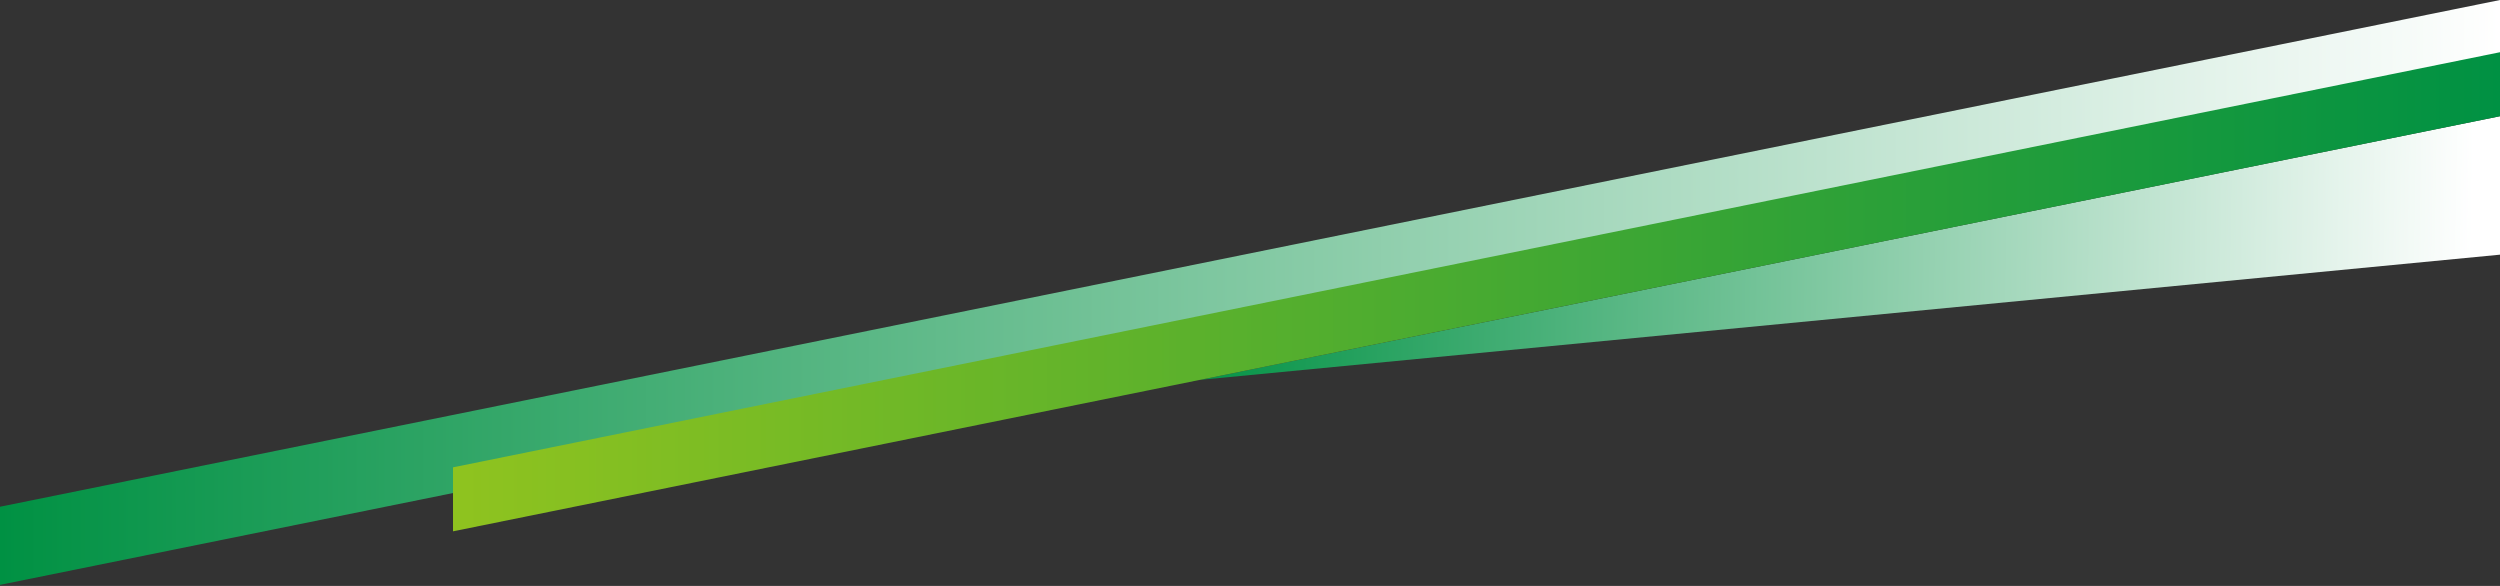
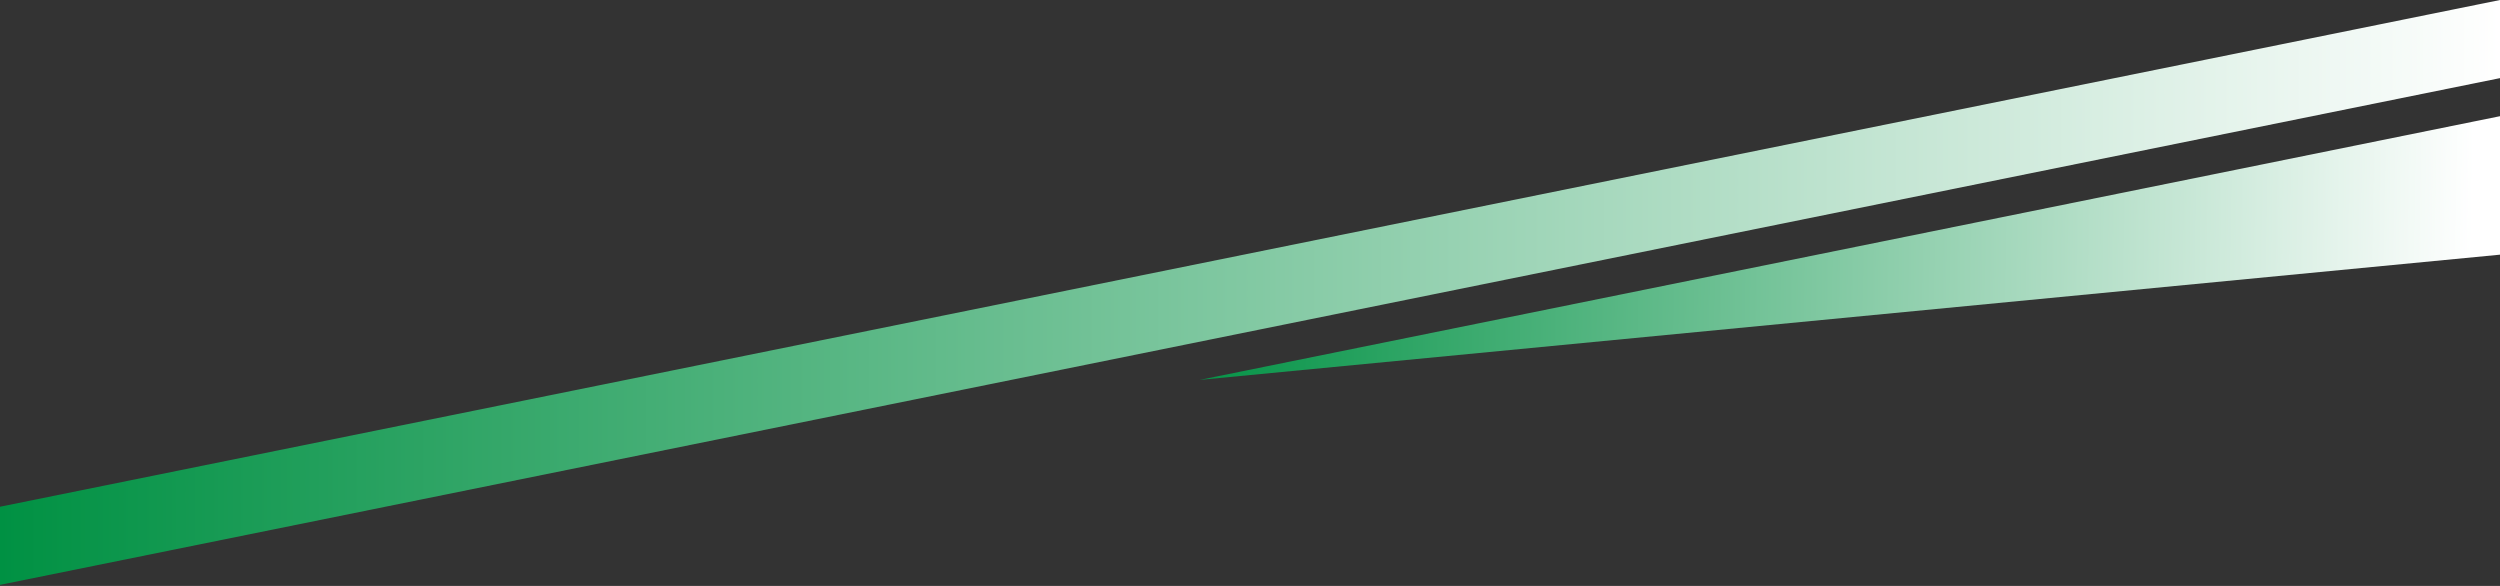
<svg xmlns="http://www.w3.org/2000/svg" width="1920" height="450" viewBox="0 0 1920 450" fill="none">
  <rect x="0" y="0" width="1920" height="450" fill="#333333" stroke="none" />
  <path d="M1920 195.584L921.399 291.76L1920 89.232V195.584Z" fill="url(#paint0_linear_70_14)" />
  <path d="M0 389.176L1920 0V59.994L0 449.17V389.176Z" fill="url(#paint1_linear_70_14)" />
-   <path d="M347.906 358.914L1920 40.105V89.254L347.906 408.063V358.914Z" fill="url(#paint2_linear_70_14)" />
  <defs>
    <linearGradient id="paint0_linear_70_14" x1="900.532" y1="181.604" x2="1898.98" y2="199.017" gradientUnits="userSpaceOnUse">
      <stop stop-color="#009143" />
      <stop offset="1" stop-color="white" />
    </linearGradient>
    <linearGradient id="paint1_linear_70_14" x1="1920" y1="224.583" x2="0" y2="224.583" gradientUnits="userSpaceOnUse">
      <stop stop-color="white" />
      <stop offset="0.256" stop-color="#C1E4D1" />
      <stop offset="0.844" stop-color="#29A261" />
      <stop offset="1" stop-color="#009143" />
    </linearGradient>
    <linearGradient id="paint2_linear_70_14" x1="1920" y1="224.081" x2="347.906" y2="224.081" gradientUnits="userSpaceOnUse">
      <stop stop-color="#009143" />
      <stop offset="1" stop-color="#8FC31F" />
    </linearGradient>
  </defs>
</svg>